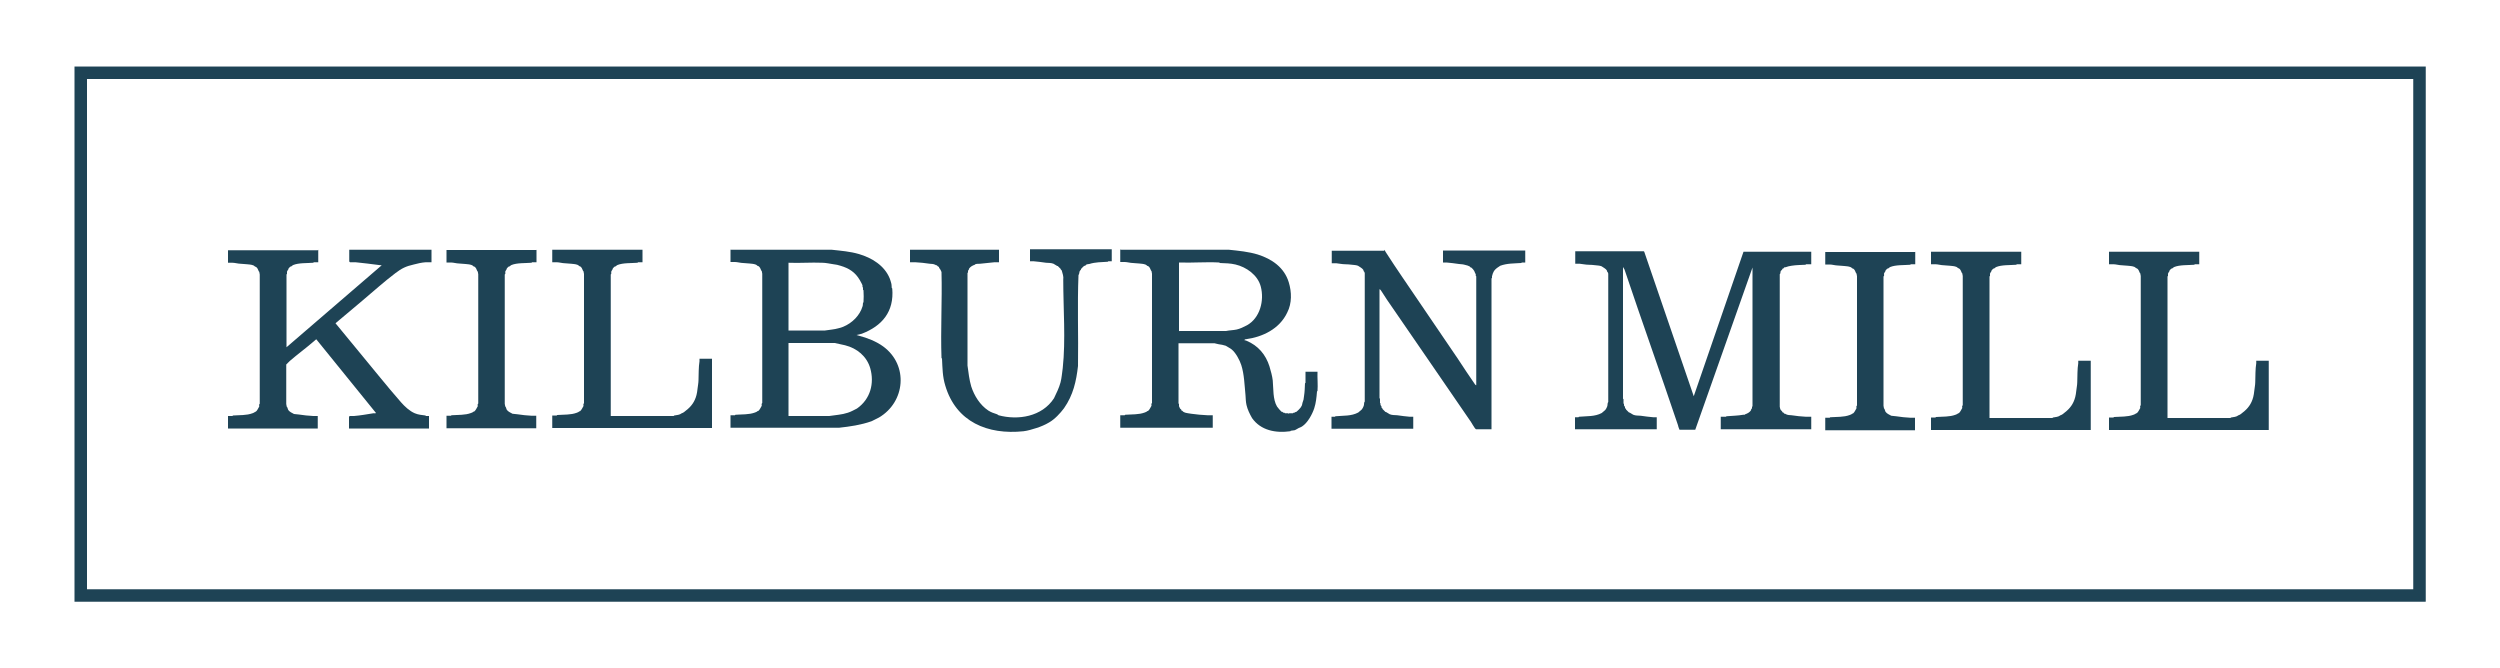
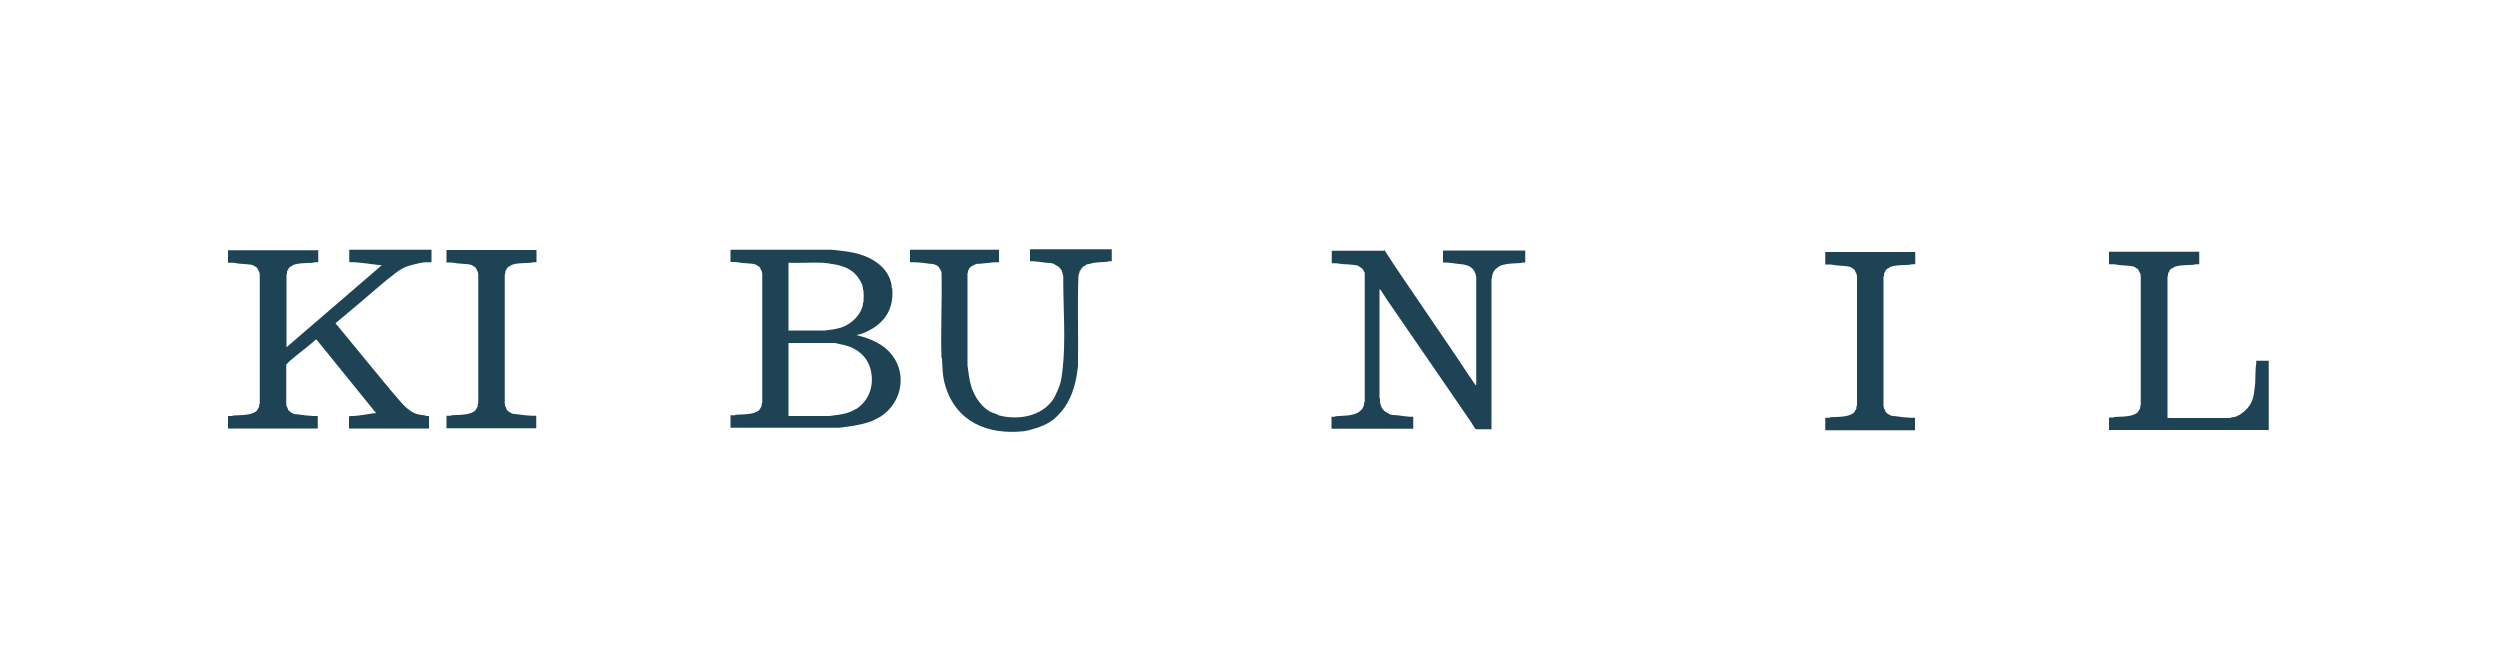
<svg xmlns="http://www.w3.org/2000/svg" id="Layer_1" version="1.1" viewBox="0 0 100 26.73">
  <defs>
    <style>
      .st0 {
        fill: #1e4355;
      }
    </style>
  </defs>
  <g>
-     <path class="st0" d="M44.86,9.99h4.3c.39.04.79.08,1.15.19.57.18,1.06.52,1.24,1.11.12.39.13.84-.06,1.21-.31.66-.99.98-1.66,1.07-.03,0-.05.01-.05.04.03,0,.05.01.08.02.46.19.77.55.92,1.03.05.17.11.38.13.56.03.33,0,.75.17,1.04.03.05.14.17.18.21,0,0,.02,0,.02,0,.02,0,.05.04.06.04.01,0,.03,0,.04,0,0,0,.01.02.02.02.04,0,.09,0,.13,0,0,0,.01.02.02.02s.01-.02.02-.02c.05,0,.11,0,.15,0,0,0,.01-.02.02-.02.01,0,.03,0,.04,0,0,0,.01-.02.02-.02.01,0,.06-.02.06-.02.03-.02.14-.13.16-.16.01-.02.06-.09.06-.11,0-.01.01-.06.02-.09.04-.1.05-.15.06-.26.03-.19.03-.32.04-.52,0,0,.02-.01.02-.02,0-.15,0-.3,0-.44h.48c-.01.25.02.52,0,.77,0,0-.02.01-.02.02-.02.24-.04.45-.11.67-.08.24-.26.58-.49.73-.03.02-.1.05-.13.06-.04.02-.13.08-.17.09-.04.01-.11.01-.15.02,0,0-.01.02-.02.02-.58.08-1.18-.03-1.53-.53-.09-.16-.18-.34-.22-.52-.03-.13-.03-.25-.04-.39-.04-.4-.05-.84-.17-1.21-.06-.19-.22-.49-.38-.62-.07-.06-.17-.1-.24-.15-.1-.03-.18-.05-.28-.06-.03,0-.15-.04-.17-.04h-1.44v2.41s.02.01.02.02c0,.03,0,.06,0,.09,0,0,.04.08.04.09.02.02.05.04.06.06,0,.01,0,.03,0,.03s.02,0,.03,0c.01,0,.03.04.04.04.07.04.12.05.19.06.05.01.08.01.13.02.2.03.44.05.65.06.07,0,.14,0,.21,0v.5h-3.7v-.5c.06,0,.12,0,.18,0,0,0,.01-.02.02-.02.27-.02.54,0,.78-.09.06-.02.07-.03.11-.06,0,0,.02,0,.02,0,.07-.06.09-.13.14-.21,0-.04-.02-.08.02-.11v-5.17s-.01-.07-.02-.11c0,0-.02-.01-.02-.02-.03-.07-.05-.14-.12-.18,0,0-.02,0-.02,0-.03-.02-.05-.05-.09-.06-.08-.03-.16-.03-.24-.04-.09-.01-.16-.01-.26-.02-.09,0-.23-.04-.32-.04-.06,0-.12,0-.18,0v-.5ZM47.17,13.24h1.87c.14-.03.29-.03.43-.06.13-.03.28-.1.41-.17.52-.29.7-.99.55-1.55-.12-.46-.58-.78-1.01-.88-.21-.05-.4-.05-.63-.06,0,0-.01-.02-.02-.02-.53-.03-1.08.02-1.61,0v2.75Z" />
    <path class="st0" d="M12.73,9.99v.5c-.06,0-.12,0-.18,0,0,0-.01.02-.02.02-.25.02-.58,0-.8.09-.03.01-.06.05-.09.06,0,0-.02,0-.02,0-.02.01-.06.06-.08.08,0,0,0,.02,0,.02-.01.02-.06.09-.06.11,0,.03,0,.06,0,.09,0,0-.02.01-.02.02v2.91l3.81-3.28s-.08,0-.12-.01c-.3-.04-.63-.08-.93-.11-.07,0-.15,0-.22,0l-.03-.03v-.47h3.29v.5c-.07,0-.15,0-.23,0-.16.01-.33.05-.48.09-.31.07-.48.15-.74.35-.45.34-.88.73-1.32,1.1l-1.07.9.93,1.13c.56.67,1.11,1.37,1.69,2.03.15.17.34.35.55.44.14.06.28.07.43.09,0,0,.01.02.02.02.04,0,.08,0,.12,0v.5h-3.2v-.47l.03-.03c.06,0,.12,0,.17,0,.25-.02.53-.07.78-.11.03,0,.08.01.1-.01l-2.39-2.95s-.1.08-.13.11c-.3.26-.63.5-.93.76-.05.04-.09.1-.14.14v1.58s.01.07.02.11c0,0,.02.01.02.02.01.04.03.07.04.11.06.08.14.11.23.16.06.01.13.01.19.02.18.03.4.05.58.06.06,0,.12,0,.18,0v.5h-3.59v-.5c.06,0,.12,0,.18,0,0,0,.01-.02.02-.02.27-.02.54,0,.78-.09.06-.02.07-.03.11-.06,0,0,.02,0,.02,0,.07-.06.09-.13.14-.21,0-.04-.02-.08.02-.11v-5.17s-.01-.07-.02-.11c0,0-.02-.01-.02-.02-.03-.07-.05-.14-.12-.18,0,0-.02,0-.02,0-.03-.02-.05-.05-.09-.06-.08-.03-.16-.03-.24-.04-.09-.01-.16-.01-.26-.02-.09,0-.23-.04-.32-.04-.06,0-.12,0-.18,0v-.5h3.59Z" />
    <path class="st0" d="M29.23,9.99h4.04c.37.04.74.07,1.08.17.52.15,1.03.46,1.24.98.02.05.05.15.06.19.02.07.01.12.02.19,0,0,.02.01.02.02.08.93-.41,1.5-1.22,1.81l-.21.05s.06.02.1.03c.32.08.7.23.97.43,1.02.75.88,2.22-.17,2.84l-.3.15c-.43.15-.85.21-1.3.26h-4.34v-.5c.06,0,.12,0,.18,0,0,0,.01-.02.02-.02.27-.02.54,0,.78-.09.06-.02.07-.03.11-.06,0,0,.02,0,.02,0,.07-.06.09-.13.14-.21,0-.04-.02-.08.02-.11v-5.17s-.01-.07-.02-.11c0,0-.02-.01-.02-.02-.03-.07-.05-.14-.12-.18,0,0-.02,0-.02,0-.03-.02-.05-.05-.09-.06-.08-.03-.16-.03-.24-.04-.09-.01-.16-.01-.26-.02-.09,0-.23-.04-.32-.04-.06,0-.12,0-.18,0v-.5ZM31.54,13.22h1.46c.18-.03.37-.04.54-.09.05-.01.15-.04.19-.06.36-.15.66-.45.77-.81.02-.05.01-.1.02-.15,0,0,.02-.01.02-.02.01-.1.01-.37,0-.48,0,0-.02-.01-.02-.02,0-.03,0-.06,0-.09,0,0-.02-.01-.02-.02,0-.02,0-.05,0-.06-.01-.05-.08-.16-.11-.22-.18-.31-.43-.47-.77-.57-.1-.03-.17-.05-.28-.06-.14-.02-.31-.06-.45-.06-.44-.02-.91.02-1.35,0v2.73ZM31.54,16.64h1.63c.25-.04.5-.05.74-.13.13-.04.25-.11.37-.17.54-.38.7-1.01.53-1.61-.14-.48-.53-.8-1.01-.92-.13-.03-.27-.06-.41-.09h-1.85v2.92Z" />
    <path class="st0" d="M55.38,9.99s.03.05.04.08c.23.36.46.7.69,1.04l2.21,3.25c.22.33.45.69.67,1,.01.02.04.05.06.05v-4.36s-.02-.01-.02-.02c0-.02,0-.05,0-.06,0,0-.06-.11-.06-.13-.02-.04-.08-.11-.12-.14,0,0-.02,0-.02,0-.02-.01-.03-.03-.04-.04-.05-.03-.12-.05-.17-.06-.1-.03-.15-.03-.26-.04-.16-.02-.34-.05-.5-.06-.04,0-.1,0-.14,0v-.48h3.29v.48s-.1,0-.14,0c0,0-.01.02-.02.02-.29.02-.57.01-.84.11-.08.05-.19.12-.25.21,0,.01-.06.11-.06.13,0,.01,0,.03,0,.04,0,0-.02.01-.02.02,0,.03,0,.06,0,.09,0,0-.02.01-.02.02v6.03h-.62s-.04-.03-.05-.05c-.05-.07-.1-.16-.15-.24-1.13-1.64-2.24-3.27-3.36-4.89-.08-.11-.16-.26-.24-.37-.01-.02-.04-.05-.06-.05v4.36s.02.01.02.02c0,.06,0,.12,0,.17,0,0,.02.01.02.02,0,.02,0,.05,0,.06,0,0,.04.05.04.06,0,.01,0,.03,0,.04,0,.01.03.03.04.04,0,0,0,.02,0,.02.02.02.1.1.12.12,0,0,.02,0,.02,0,.04.02.11.07.15.09.1.04.19.03.3.04.16.02.34.05.5.06.04,0,.1,0,.14,0v.48h-3.27v-.48s.1,0,.14,0c0,0,.01-.02.02-.02.32-.03.63,0,.91-.15l.14-.12s.03-.04.04-.06c0-.01.04-.07.04-.09.02-.05,0-.13.04-.17v-5.13s-.01-.05-.02-.06c0,0-.02-.01-.02-.02,0-.01-.02-.06-.02-.06-.05-.07-.14-.11-.21-.16-.08-.03-.16-.03-.24-.04-.1-.01-.17-.02-.28-.02-.1,0-.25-.03-.35-.04-.06,0-.12,0-.18,0v-.5h2.1Z" />
    <path class="st0" d="M39.96,9.99v.5c-.06,0-.12,0-.18,0-.19.02-.4.04-.58.06-.06,0-.14,0-.19.02,0,0-.01.02-.02.02-.09.03-.18.08-.23.16,0,0,0,.02,0,.02,0,.01-.04.06-.04.06,0,.03.01.07-.02.09v3.7c.04.29.07.57.15.84.12.37.35.74.68.96.11.07.22.11.35.15.01,0,.06.04.06.04.78.21,1.74.06,2.22-.68.1-.21.2-.41.26-.63.05-.19.06-.38.09-.58.12-1.13.02-2.38.02-3.53.02-.14-.03-.25-.06-.37,0-.01-.03-.03-.04-.04,0,0,0-.02,0-.02-.02-.02-.1-.1-.12-.12,0,0-.02,0-.02,0-.04-.02-.11-.07-.15-.09-.1-.04-.19-.03-.3-.04-.16-.02-.34-.05-.5-.06-.04,0-.1,0-.14,0v-.48h3.27v.48s-.1,0-.14,0c0,0-.01.02-.02.02-.26.02-.49.01-.74.09-.03,0-.08.01-.11.02-.01,0-.03.03-.04.04-.01,0-.06.02-.06.02-.02.02-.1.09-.12.12,0,0,0,.02,0,.02-.02.03-.05.05-.06.09-.01.04-.01.1-.04.13-.05,1.19,0,2.43-.02,3.64-.07.61-.19,1.16-.56,1.69-.15.2-.37.44-.6.57-.15.09-.34.17-.5.22s-.35.11-.52.13c-1.43.15-2.7-.37-3.13-1.83-.11-.36-.11-.68-.13-1.08,0,0-.02-.01-.02-.02-.04-1.14.03-2.3,0-3.44l-.04-.09s-.05-.06-.06-.09c0-.01,0-.03,0-.03s-.02,0-.03,0c-.02-.01-.05-.06-.06-.06-.03,0-.04,0-.06-.02-.09-.04-.13-.03-.22-.04-.18-.03-.4-.05-.58-.06-.07,0-.14,0-.21,0v-.5h3.62Z" />
-     <path class="st0" d="M25.7,9.99v.5c-.06,0-.12,0-.18,0,0,0-.01.02-.02.02-.25.02-.58,0-.8.09-.03.01-.06.05-.09.06,0,0-.02,0-.02,0-.02.01-.06.06-.08.08,0,0,0,.02,0,.02-.01.02-.06.09-.06.11,0,.03,0,.06,0,.09,0,0-.02.01-.02.02v5.66h2.52s.01-.02.02-.02c.11-.02.21-.02.3-.09.07-.02.12-.07.17-.11.21-.16.35-.35.42-.62.02-.09.03-.14.04-.24s.04-.25.04-.35c.01-.26,0-.51.04-.76,0-.03,0-.07,0-.1h.5v2.77h-6.39v-.5c.06,0,.12,0,.18,0,0,0,.01-.02.02-.02.27-.02.54,0,.78-.09.06-.02.07-.03.11-.06,0,0,.02,0,.02,0,.07-.06.09-.13.14-.21,0-.04-.02-.08.02-.11v-5.17s-.01-.07-.02-.11c0,0-.02-.01-.02-.02-.03-.07-.05-.14-.12-.18,0,0-.02,0-.02,0-.03-.02-.05-.05-.09-.06-.08-.03-.16-.03-.24-.04-.09-.01-.16-.01-.26-.02-.09,0-.23-.04-.32-.04-.06,0-.12,0-.18,0v-.5h3.59Z" />
    <path class="st0" d="M21.46,9.99v.5c-.06,0-.12,0-.18,0,0,0-.01.02-.02.02-.25.02-.58,0-.8.09-.03.01-.06.05-.09.06,0,0-.02,0-.02,0-.02.01-.06.06-.08.08,0,0,0,.02,0,.02-.01.02-.06.09-.06.11,0,.04.02.08-.02.11v5.17s.01.07.02.11c0,0,.02.01.02.02.01.04.03.07.04.11.06.08.14.11.23.16.06.01.13.01.19.02.18.03.4.05.58.06.06,0,.12,0,.18,0v.5h-3.59v-.5c.06,0,.12,0,.18,0,0,0,.01-.02.02-.02.27-.02.54,0,.78-.09.06-.02.07-.03.11-.06,0,0,.02,0,.02,0,.07-.06.09-.13.14-.21,0-.04-.02-.08.02-.11v-5.17s-.01-.07-.02-.11c0,0-.02-.01-.02-.02-.03-.07-.05-.14-.12-.18,0,0-.02,0-.02,0-.03-.02-.05-.05-.09-.06-.08-.03-.16-.03-.24-.04-.09-.01-.16-.01-.26-.02-.09,0-.23-.04-.32-.04-.06,0-.12,0-.18,0v-.5h3.59Z" />
  </g>
  <g>
-     <path class="st0" d="M65.77,10.07l1.98,5.78,1.99-5.78h2.71v.5c-.07,0-.14,0-.21,0,0,0-.01.02-.02.02-.2.01-.38.01-.56.04-.11.02-.13.02-.24.06-.01,0-.03,0-.04,0s-.04.05-.06.06c-.01,0-.03,0-.03,0s0,.02,0,.03c-.01.02-.05.04-.06.06-.02.04,0,.1-.04.13v5.3s.01.06.02.09c0,0,.02.04.02.04.01.02.05.04.06.06,0,.01,0,.03,0,.03s.02,0,.03,0c.02.01.05.06.06.06.03,0,.04,0,.06.02.09.04.13.03.22.04.18.03.4.05.58.06.07,0,.14,0,.21,0v.5h-3.62v-.5c.07,0,.14,0,.21,0,0,0,.01-.02.02-.02.24-.02.44-.02.67-.06.02,0,.05,0,.06,0,0,0,.01-.02.02-.02.09-.03.18-.08.23-.16,0,0,0-.02,0-.02,0-.01.04-.06.04-.06,0-.02,0-.05,0-.06,0,0,.02-.01.02-.02v-5.55l-2.29,6.49h-.63s-.02-.04-.02-.05c-.02-.04-.03-.09-.04-.13-.7-2.08-1.44-4.14-2.14-6.23l-.06-.1v5.27s.02.01.02.02c0,.06,0,.12,0,.17,0,0,.02.01.02.02,0,.02,0,.05,0,.06,0,0,.04.05.04.06,0,.01,0,.03,0,.04,0,.01.03.03.04.04,0,0,0,.02,0,.02.02.02.1.1.12.12,0,0,.02,0,.02,0,.04.02.11.07.15.09.1.04.19.03.3.04.16.02.34.05.5.06.04,0,.1,0,.14,0v.48h-3.27v-.48s.1,0,.14,0c0,0,.01-.02.02-.02.32-.03.63,0,.91-.15l.14-.12s.03-.04.04-.06c0-.01.04-.07.04-.09.02-.05,0-.13.04-.17v-5.13s-.01-.05-.02-.06c0,0-.02-.01-.02-.02,0-.01-.02-.06-.02-.06-.05-.07-.14-.11-.21-.16-.08-.03-.16-.03-.24-.04-.1-.01-.17-.02-.28-.02-.1,0-.25-.03-.35-.04-.06,0-.12,0-.18,0v-.5h2.74Z" />
-     <path class="st0" d="M80.85,10.07v.5c-.06,0-.12,0-.18,0,0,0-.01.02-.02.02-.25.02-.58,0-.8.09-.03.01-.06.05-.09.06,0,0-.02,0-.02,0-.02.01-.06.06-.08.08,0,0,0,.02,0,.02-.01.02-.06.09-.06.11,0,.03,0,.06,0,.09,0,0-.02.01-.02.02v5.66h2.52s.01-.02.02-.02c.11-.02.21-.02.3-.09.07-.02.12-.07.17-.11.21-.16.35-.35.42-.62.02-.09.03-.14.04-.24s.04-.25.04-.35c.01-.26,0-.51.04-.76,0-.03,0-.07,0-.1h.5v2.77h-6.39v-.5c.06,0,.12,0,.18,0,0,0,.01-.02.02-.02.27-.02.54,0,.78-.09.06-.02.07-.03.11-.06,0,0,.02,0,.02,0,.07-.06.09-.13.14-.21,0-.04-.02-.08.02-.11v-5.17s-.01-.07-.02-.11c0,0-.02-.01-.02-.02-.03-.07-.05-.14-.12-.18,0,0-.02,0-.02,0-.03-.02-.05-.05-.09-.06-.08-.03-.16-.03-.24-.04-.09-.01-.16-.01-.26-.02-.09,0-.23-.04-.32-.04-.06,0-.12,0-.18,0v-.5h3.59Z" />
    <path class="st0" d="M87.97,10.07v.5c-.06,0-.12,0-.18,0,0,0-.01.02-.02.02-.25.02-.58,0-.8.09-.03.01-.06.05-.09.06,0,0-.02,0-.02,0-.02.01-.06.06-.08.08,0,0,0,.02,0,.02-.01.02-.06.09-.06.11,0,.03,0,.06,0,.09,0,0-.02.01-.02.02v5.66h2.52s.01-.02.02-.02c.11-.02.21-.02.3-.09.07-.02.12-.07.17-.11.21-.16.35-.35.42-.62.02-.09.03-.14.04-.24s.04-.25.04-.35c.01-.26,0-.51.04-.76,0-.03,0-.07,0-.1h.5v2.77h-6.39v-.5c.06,0,.12,0,.18,0,0,0,.01-.02.02-.02.27-.02.54,0,.78-.09.06-.02.07-.03.11-.06,0,0,.02,0,.02,0,.07-.06.09-.13.14-.21,0-.04-.02-.08.02-.11v-5.17s-.01-.07-.02-.11c0,0-.02-.01-.02-.02-.03-.07-.05-.14-.12-.18,0,0-.02,0-.02,0-.03-.02-.05-.05-.09-.06-.08-.03-.16-.03-.24-.04-.09-.01-.16-.01-.26-.02-.09,0-.23-.04-.32-.04-.06,0-.12,0-.18,0v-.5h3.59Z" />
    <path class="st0" d="M76.61,10.07v.5c-.06,0-.12,0-.18,0,0,0-.01.02-.02.02-.25.02-.58,0-.8.09-.03.01-.06.05-.09.06,0,0-.02,0-.02,0-.02.01-.06.06-.08.08,0,0,0,.02,0,.02-.01.02-.06.09-.06.11,0,.04.02.08-.02.11v5.17s.01.07.02.11c0,0,.02.01.02.02.01.04.03.07.04.11.06.08.14.11.23.16.06.01.13.01.19.02.18.03.4.05.58.06.06,0,.12,0,.18,0v.5h-3.59v-.5c.06,0,.12,0,.18,0,0,0,.01-.02.02-.02.27-.02.54,0,.78-.09.06-.02.07-.03.11-.06,0,0,.02,0,.02,0,.07-.06.09-.13.14-.21,0-.04-.02-.08.02-.11v-5.17s-.01-.07-.02-.11c0,0-.02-.01-.02-.02-.03-.07-.05-.14-.12-.18,0,0-.02,0-.02,0-.03-.02-.05-.05-.09-.06-.08-.03-.16-.03-.24-.04-.09-.01-.16-.01-.26-.02-.09,0-.23-.04-.32-.04-.06,0-.12,0-.18,0v-.5h3.59Z" />
  </g>
-   <path class="st0" d="M97.02,24.07H2.98V2.66h94.05v21.4ZM3.48,23.57h93.05V3.16H3.48v20.4Z" />
</svg>